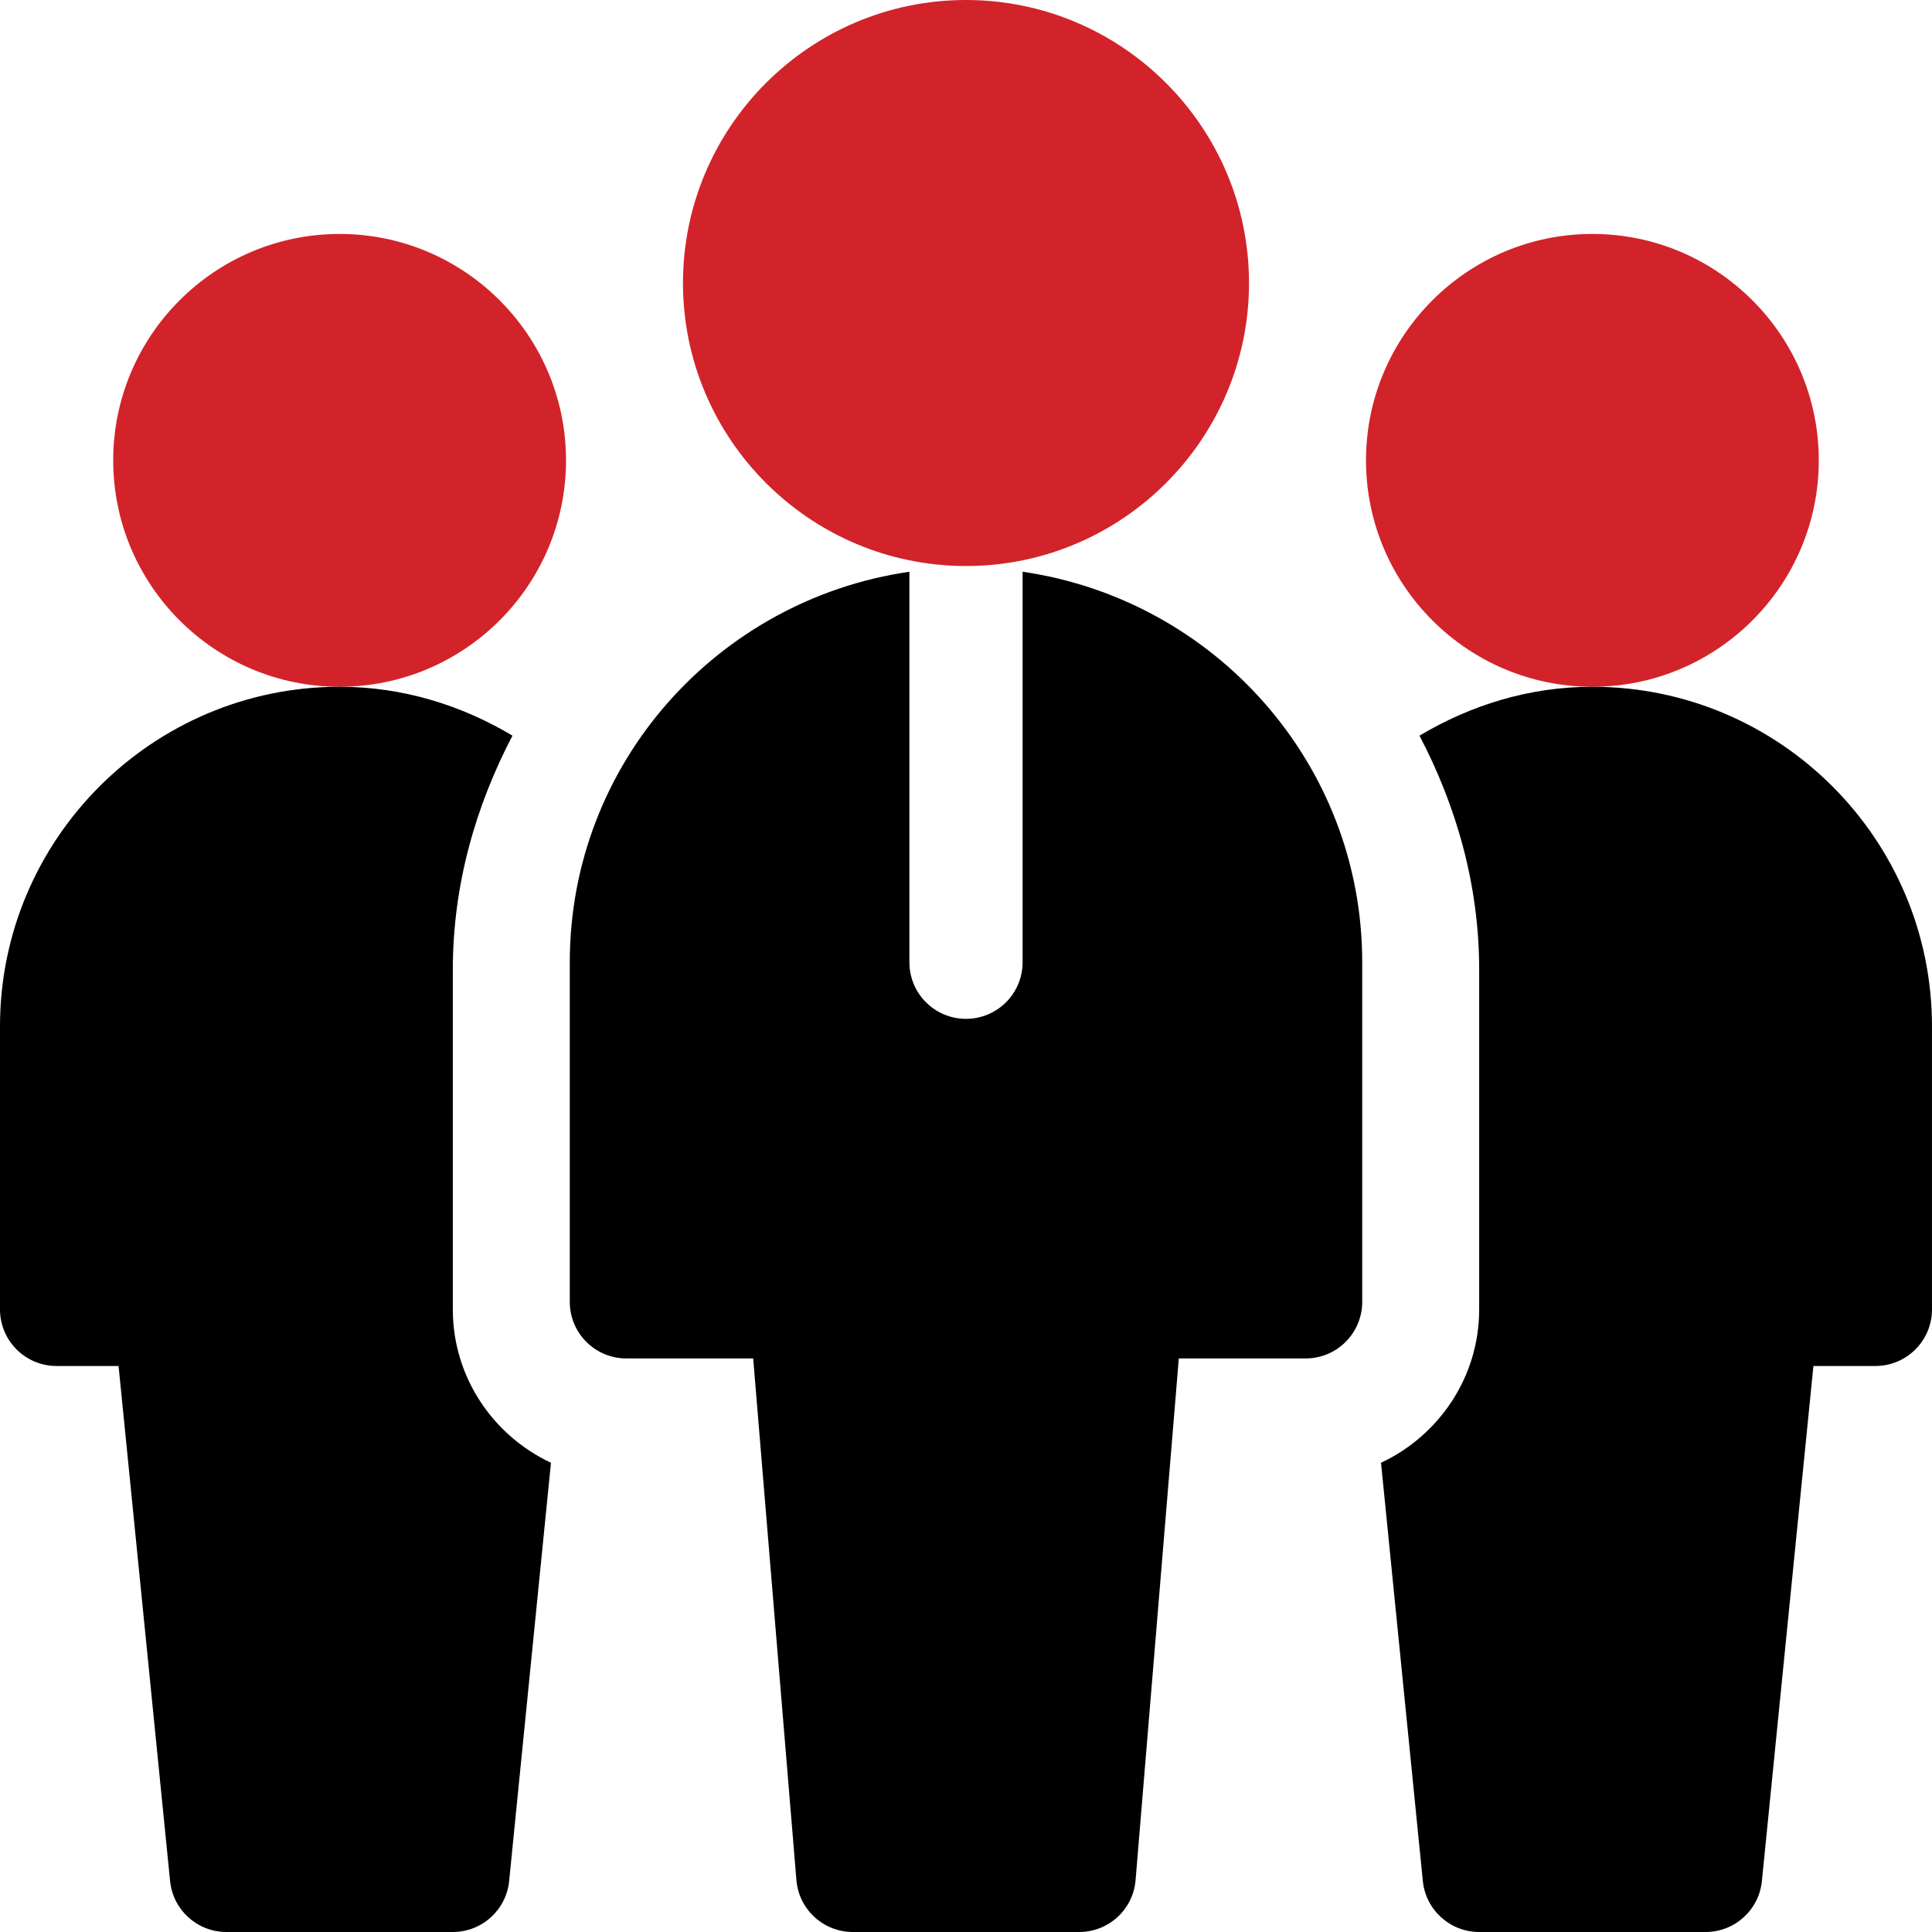
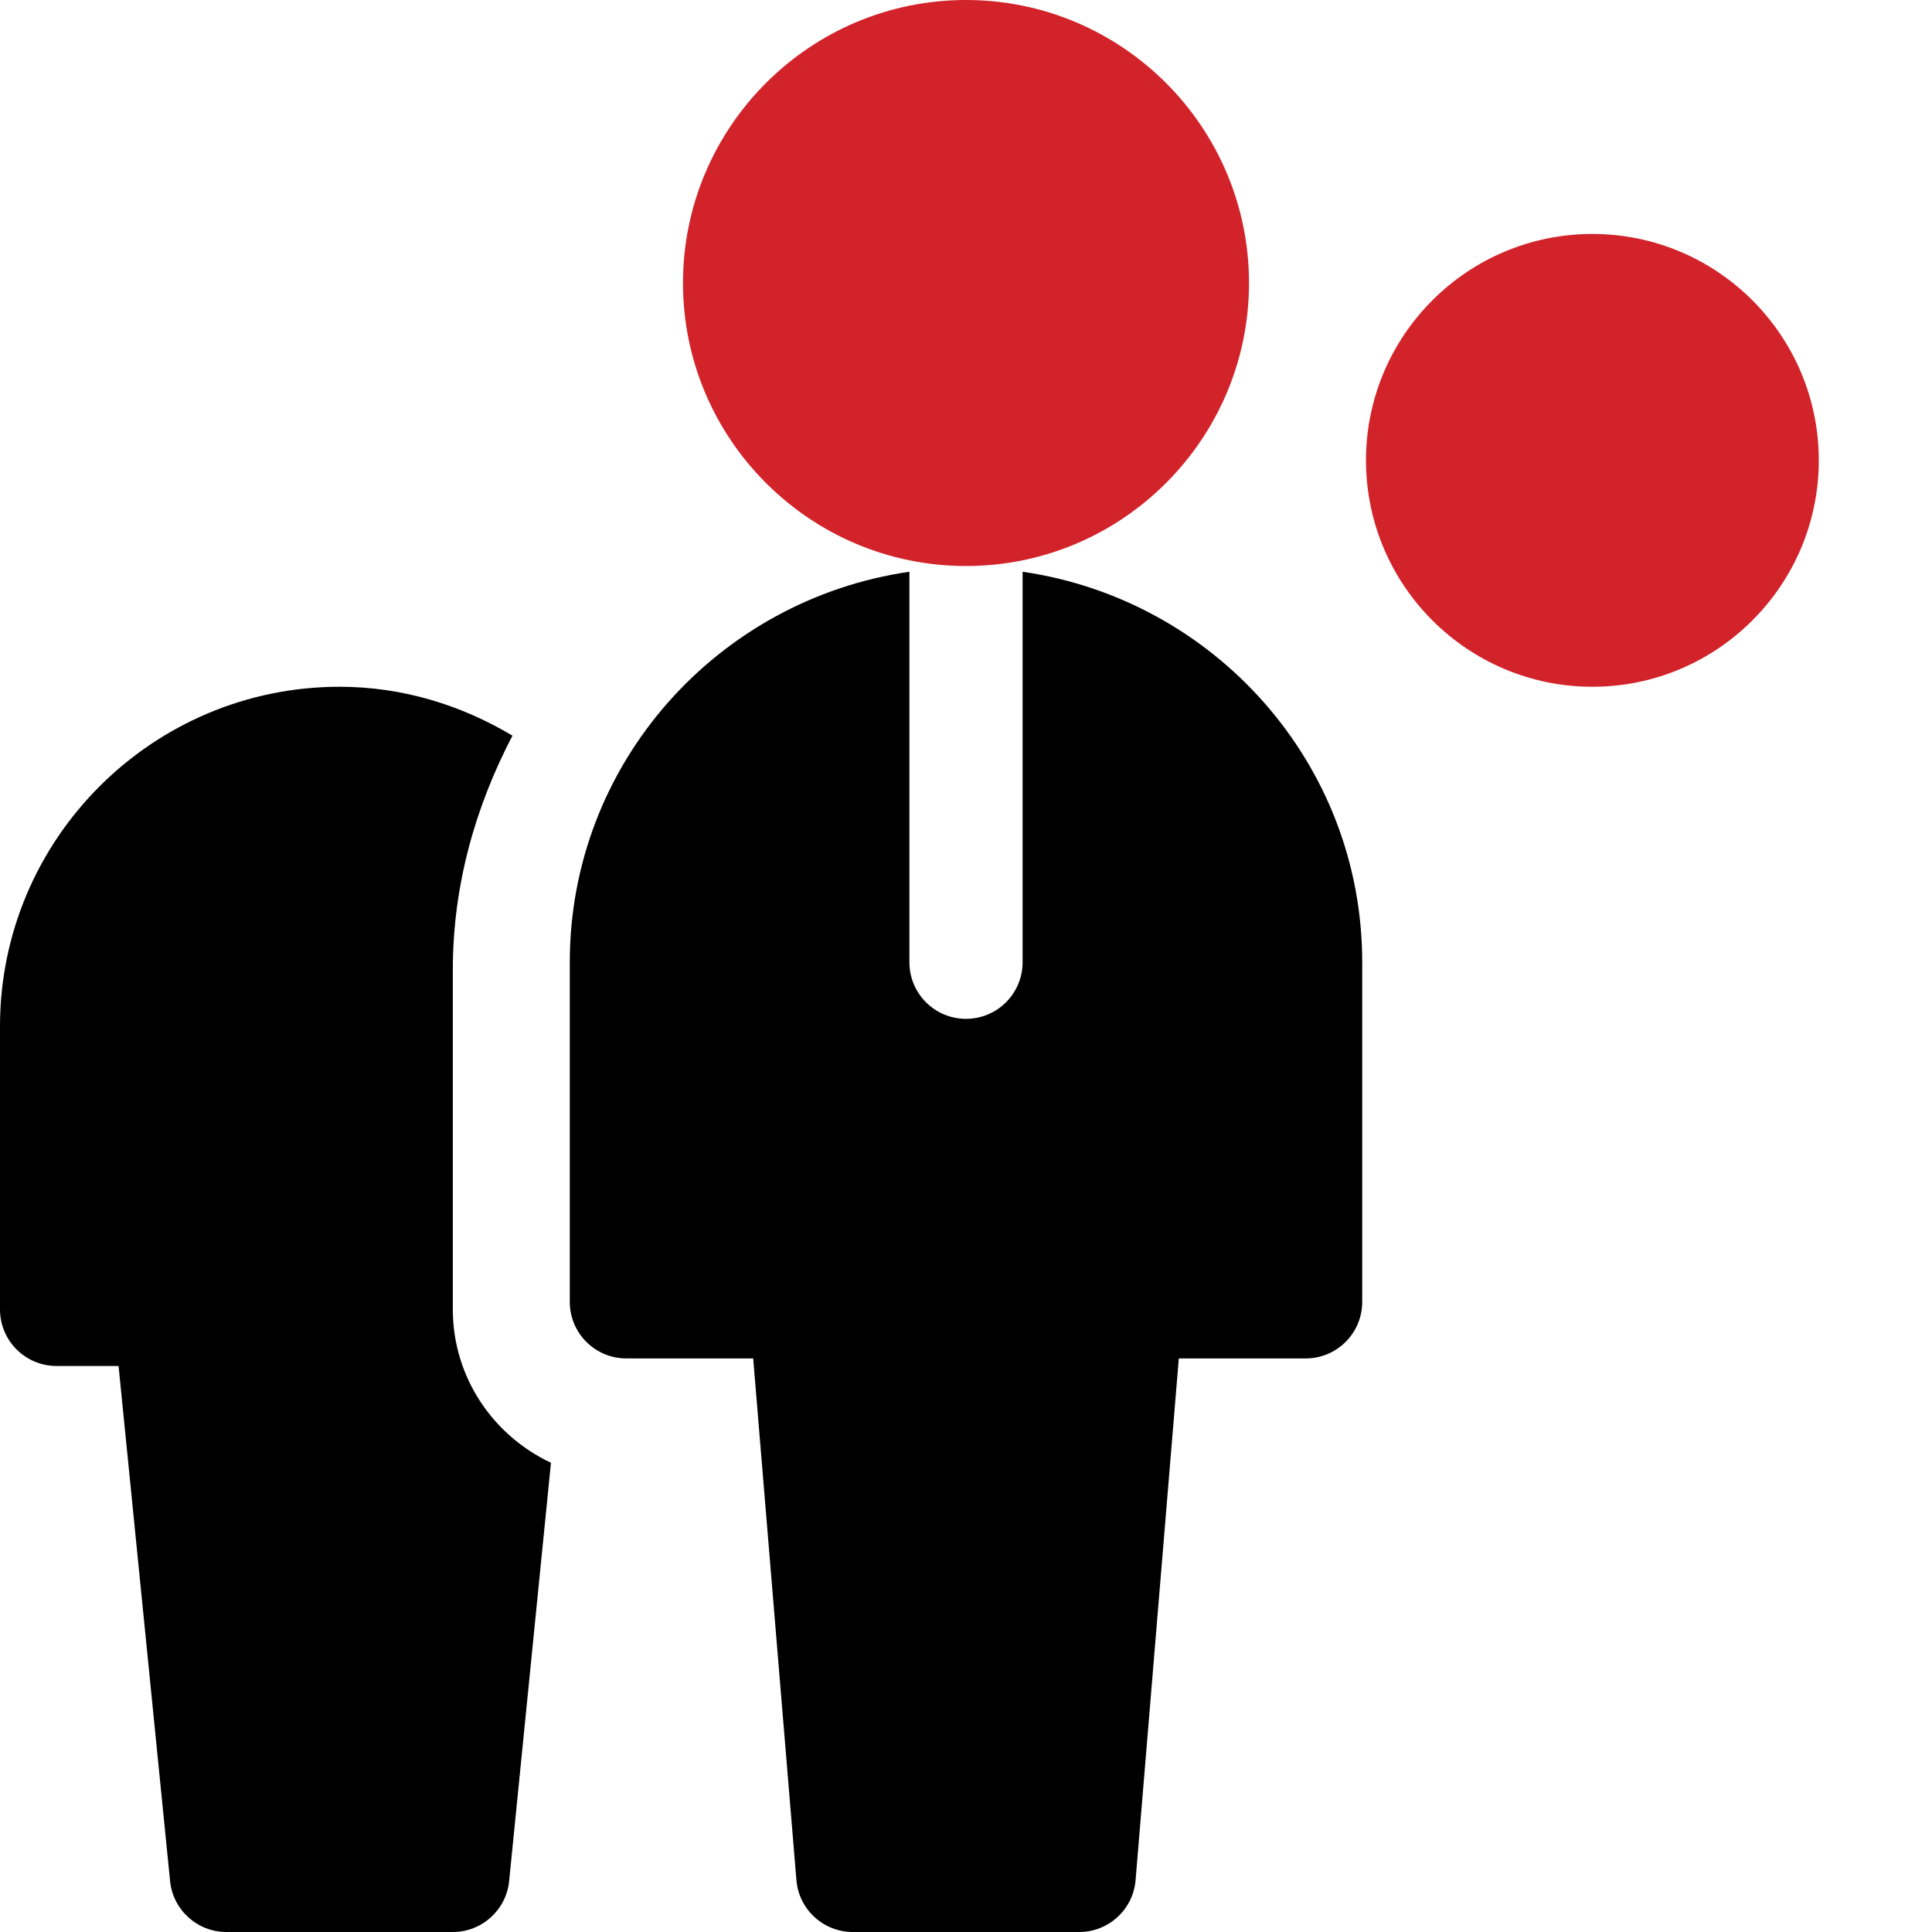
<svg xmlns="http://www.w3.org/2000/svg" width="111" height="111" viewBox="0 0 111 111" fill="none">
-   <path d="M19.512 39.457C12.338 39.457 6.504 33.623 6.504 26.449C6.504 19.275 12.338 13.441 19.512 13.441C26.686 13.441 32.52 19.275 32.52 26.449C32.52 33.623 26.686 39.457 19.512 39.457Z" fill="#D2232A" />
  <path d="M91.488 39.457C84.314 39.457 78.481 33.623 78.481 26.449C78.481 19.275 84.314 13.441 91.488 13.441C98.662 13.441 104.496 19.275 104.496 26.449C104.496 33.623 98.662 39.457 91.488 39.457Z" fill="#D2232A" />
  <path d="M55.5 32.52C46.535 32.52 39.24 25.225 39.24 16.26C39.24 7.295 46.535 0 55.5 0C64.465 0 71.76 7.295 71.76 16.26C71.76 25.225 64.465 32.52 55.5 32.52Z" fill="#D2232A" />
  <path d="M58.752 32.849V55.284C58.752 57.081 57.297 58.536 55.5 58.536C53.703 58.536 52.248 57.081 52.248 55.284V32.849C41.246 34.444 32.736 43.846 32.736 55.284V74.795C32.736 76.593 34.191 78.047 35.988 78.047H43.273L45.757 108.022C45.897 109.705 47.307 111 48.996 111H62.004C63.693 111 65.103 109.705 65.243 108.022L67.727 78.047H75.012C76.809 78.047 78.264 76.593 78.264 74.795V55.284C78.264 43.846 69.754 34.444 58.752 32.849Z" fill="black" />
  <path d="M26.016 75.228V55.717C26.016 50.842 27.327 46.313 29.443 42.266C26.523 40.523 23.153 39.457 19.512 39.457C8.752 39.457 0 48.209 0 58.969V75.228C0 77.026 1.454 78.481 3.252 78.481H6.812L9.772 108.072C9.937 109.733 11.337 111 13.008 111H26.016C27.686 111 29.087 109.733 29.252 108.072L31.655 84.041C28.335 82.483 26.016 79.132 26.016 75.228Z" fill="black" />
-   <path d="M110.999 58.969C110.999 48.209 102.247 39.457 91.487 39.457C87.847 39.457 84.476 40.523 81.556 42.266C83.672 46.313 84.984 50.842 84.984 55.717V75.228C84.984 79.132 82.664 82.483 79.344 84.041L81.747 108.072C81.913 109.733 83.313 111 84.984 111H97.991C99.662 111 101.062 109.733 101.227 108.072L104.187 78.481H107.747C109.545 78.481 110.999 77.026 110.999 75.228V58.969Z" fill="black" />
</svg>